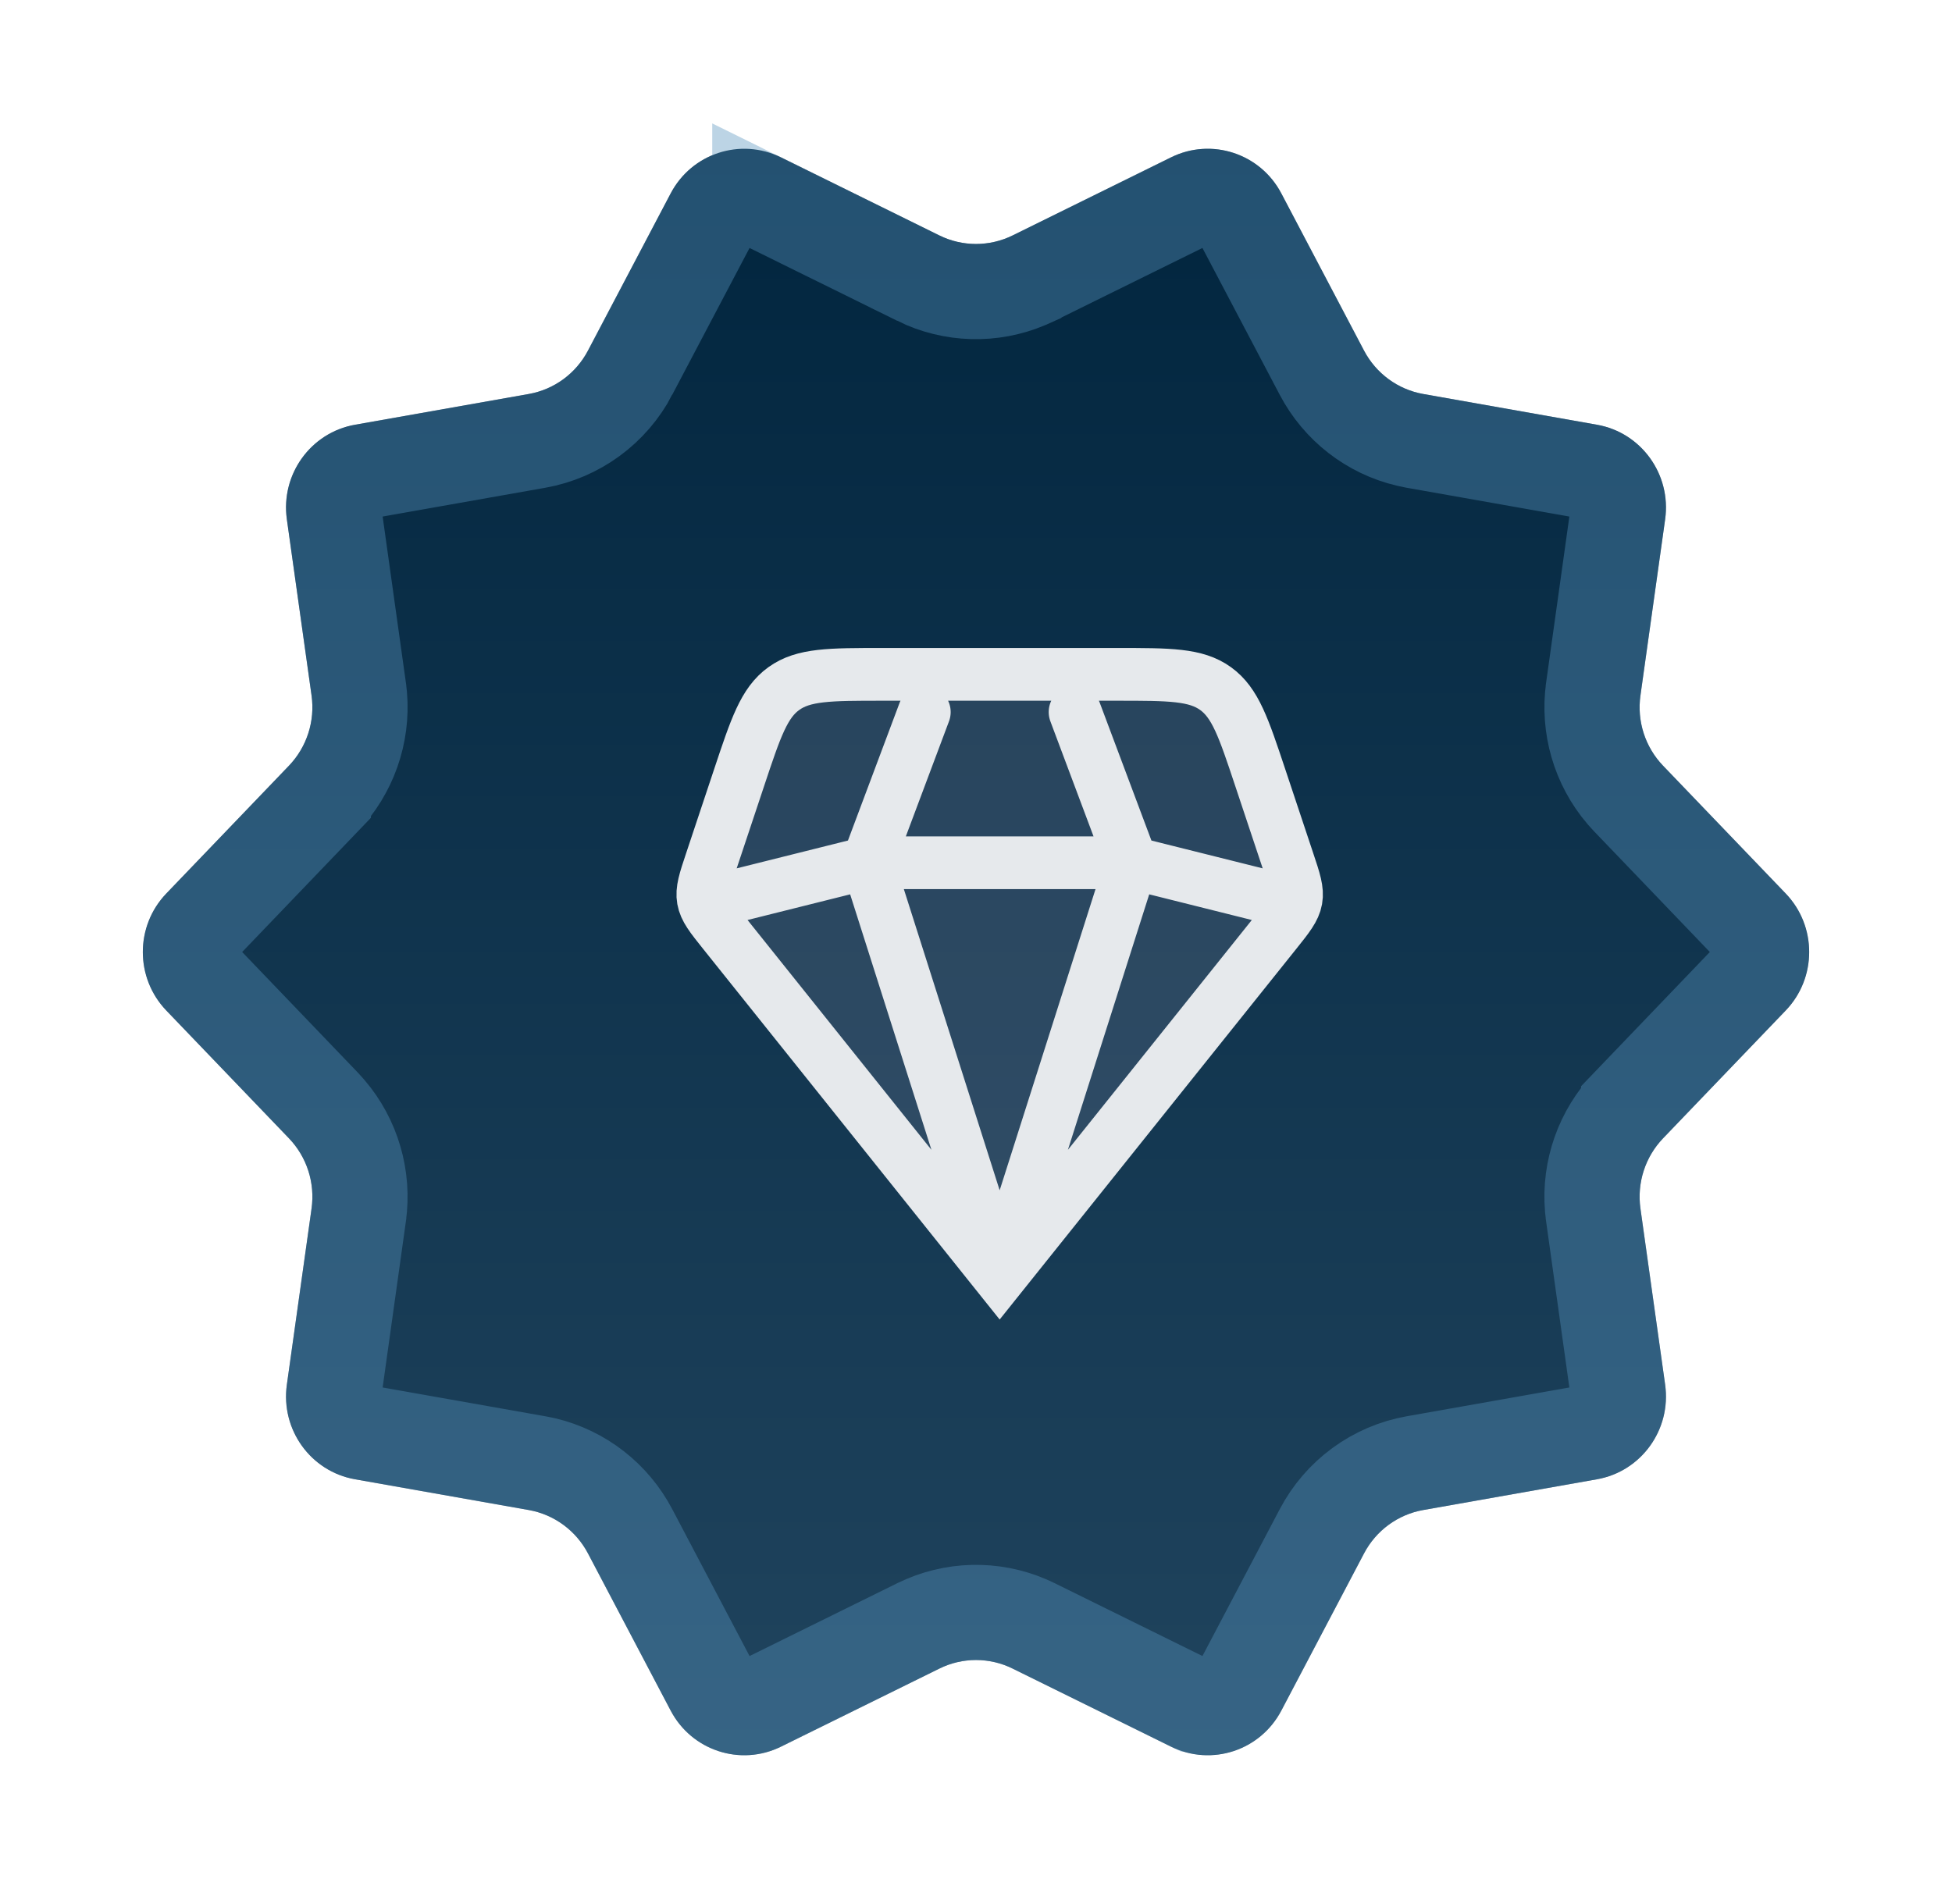
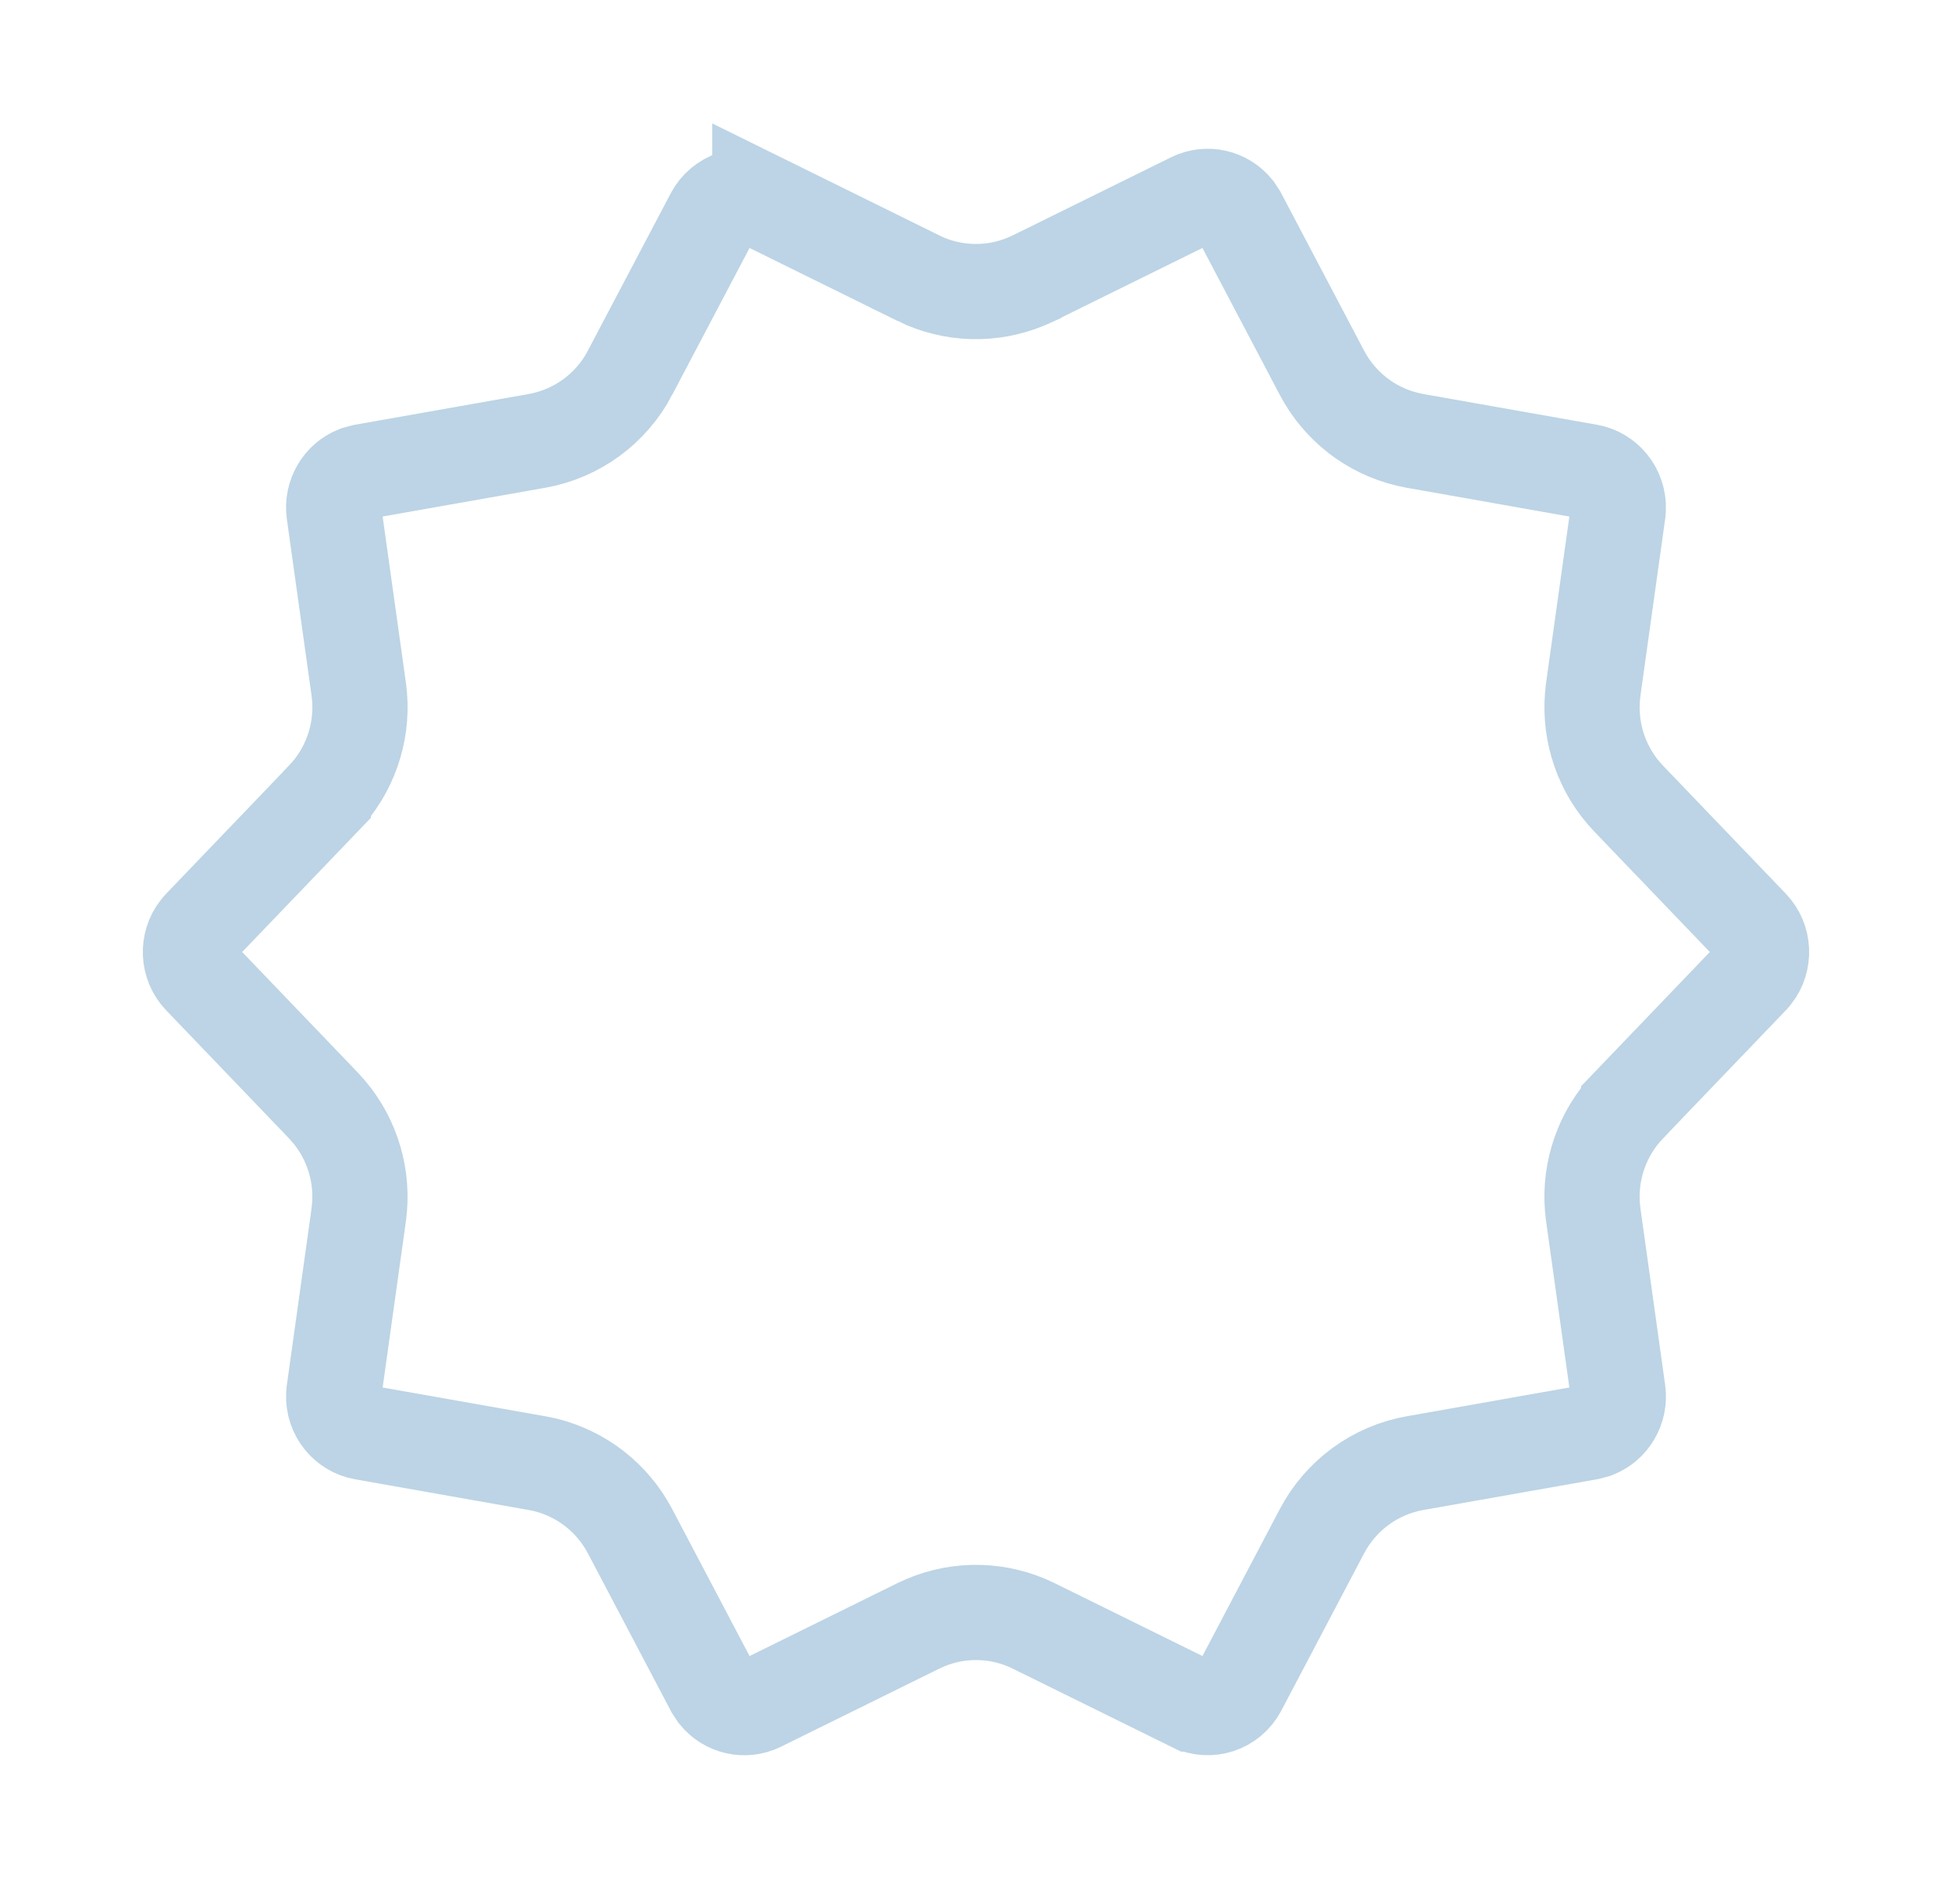
<svg xmlns="http://www.w3.org/2000/svg" width="41" height="40" viewBox="0 0 41 40" fill="none">
  <g clip-path="url(#clip0_1206_6976)">
-     <path d="M21.269 4.946L24.598 3.305C25.446 2.887 26.471 3.222 26.913 4.063L28.65 7.365C28.903 7.846 29.362 8.183 29.894 8.277L33.544 8.923C34.474 9.087 35.107 9.967 34.975 10.909L34.456 14.611C34.38 15.15 34.555 15.694 34.931 16.086L37.508 18.772C38.164 19.457 38.164 20.543 37.508 21.228L34.931 23.914C34.556 24.306 34.38 24.85 34.456 25.389L34.975 29.09C35.107 30.034 34.474 30.912 33.544 31.077L29.894 31.723C29.362 31.817 28.903 32.153 28.65 32.635L26.913 35.937C26.471 36.778 25.447 37.113 24.598 36.695L21.269 35.054C20.784 34.814 20.216 34.814 19.731 35.054L16.402 36.695C15.554 37.113 14.529 36.778 14.087 35.937L12.35 32.635C12.097 32.154 11.638 31.817 11.106 31.723L7.456 31.077C6.526 30.913 5.893 30.034 6.025 29.09L6.544 25.389C6.62 24.85 6.445 24.306 6.069 23.914L3.492 21.228C2.836 20.543 2.836 19.457 3.492 18.772L6.069 16.086C6.444 15.694 6.62 15.15 6.544 14.611L6.025 10.909C5.893 9.967 6.526 9.088 7.456 8.923L11.106 8.277C11.638 8.183 12.097 7.847 12.35 7.365L14.087 4.063C14.529 3.222 15.553 2.887 16.402 3.305L19.731 4.946C20.216 5.185 20.783 5.185 21.269 4.946Z" fill="url(#paint0_linear_1206_6976)" />
    <path d="M25.04 4.201C25.353 4.047 25.728 4.134 25.945 4.402L26.028 4.529L27.766 7.831C28.137 8.536 28.792 9.046 29.564 9.229L29.72 9.262L33.37 9.908C33.738 9.973 34.007 10.308 33.991 10.693L33.984 10.771L33.466 14.472V14.473C33.356 15.261 33.588 16.058 34.102 16.66L34.209 16.778L36.786 19.465C37.053 19.744 37.07 20.179 36.836 20.477L36.786 20.535L34.209 23.222V23.223C33.658 23.798 33.383 24.581 33.448 25.37L33.466 25.527V25.528L33.984 29.23C34.035 29.594 33.828 29.928 33.512 30.053L33.37 30.092L29.72 30.738C28.882 30.887 28.162 31.416 27.766 32.169L26.028 35.471C25.836 35.836 25.399 35.974 25.04 35.798H25.039L21.711 34.157C20.995 33.804 20.164 33.782 19.434 34.091L19.289 34.157L15.96 35.799C15.647 35.953 15.272 35.866 15.055 35.598L14.972 35.471L13.234 32.169C12.863 31.464 12.208 30.954 11.437 30.77L11.28 30.738L7.63 30.092C7.262 30.027 6.993 29.692 7.009 29.307L7.016 29.23L7.534 25.528V25.527C7.644 24.739 7.412 23.942 6.897 23.34L6.791 23.222L4.214 20.535C3.946 20.256 3.93 19.821 4.164 19.523L4.214 19.465L6.791 16.778V16.777C7.342 16.202 7.617 15.419 7.552 14.63L7.534 14.473V14.472L7.016 10.771C6.965 10.406 7.172 10.072 7.488 9.947L7.63 9.908L11.28 9.262C12.118 9.113 12.839 8.584 13.235 7.83L13.234 7.829L14.972 4.529C15.164 4.164 15.601 4.025 15.96 4.202V4.201L19.289 5.843V5.844C20.005 6.196 20.835 6.218 21.565 5.909L21.71 5.844L21.711 5.843L25.04 4.201Z" stroke="#5995BE" stroke-opacity="0.4" stroke-width="2" />
-     <path d="M20.997 26.834L15.202 19.59C14.939 19.261 14.807 19.096 14.772 18.898C14.737 18.7 14.803 18.5 14.937 18.1L15.526 16.332C15.874 15.287 16.048 14.765 16.463 14.466C16.878 14.167 17.428 14.167 18.53 14.167H23.465C24.567 14.167 25.117 14.167 25.532 14.466C25.947 14.765 26.121 15.287 26.469 16.332L27.058 18.1C27.192 18.5 27.258 18.7 27.223 18.898C27.188 19.096 27.056 19.261 26.793 19.59L20.997 26.834Z" fill="#7E869E" fill-opacity="0.25" />
-     <path d="M20.997 26.834L15.202 19.59C14.939 19.261 14.807 19.096 14.772 18.898C14.737 18.7 14.803 18.5 14.937 18.1L15.526 16.332C15.874 15.287 16.048 14.765 16.463 14.466C16.878 14.167 17.428 14.167 18.53 14.167H23.465C24.567 14.167 25.117 14.167 25.532 14.466C25.947 14.765 26.121 15.287 26.469 16.332L27.058 18.1C27.192 18.5 27.258 18.7 27.223 18.898C27.188 19.096 27.056 19.261 26.793 19.59L20.997 26.834ZM20.997 26.834L23.768 18.125M20.997 26.834L18.227 18.125M26.935 18.917L23.768 18.125M23.768 18.125L22.581 14.959M23.768 18.125H18.227M19.414 14.959L18.227 18.125M18.227 18.125L15.06 18.917" stroke="#E6E9EC" stroke-width="1.108" stroke-linecap="round" />
  </g>
  <defs>
    <linearGradient id="paint0_linear_1206_6976" x1="20.5" y1="3.125" x2="20.5" y2="36.875" gradientUnits="userSpaceOnUse">
      <stop stop-color="#01253E" />
      <stop offset="1" stop-color="#20445E" />
    </linearGradient>
    <clipPath id="clip0_1206_6976">
      <rect width="40" height="40" fill="white" transform="translate(0.5)" />
    </clipPath>
  </defs>
</svg>